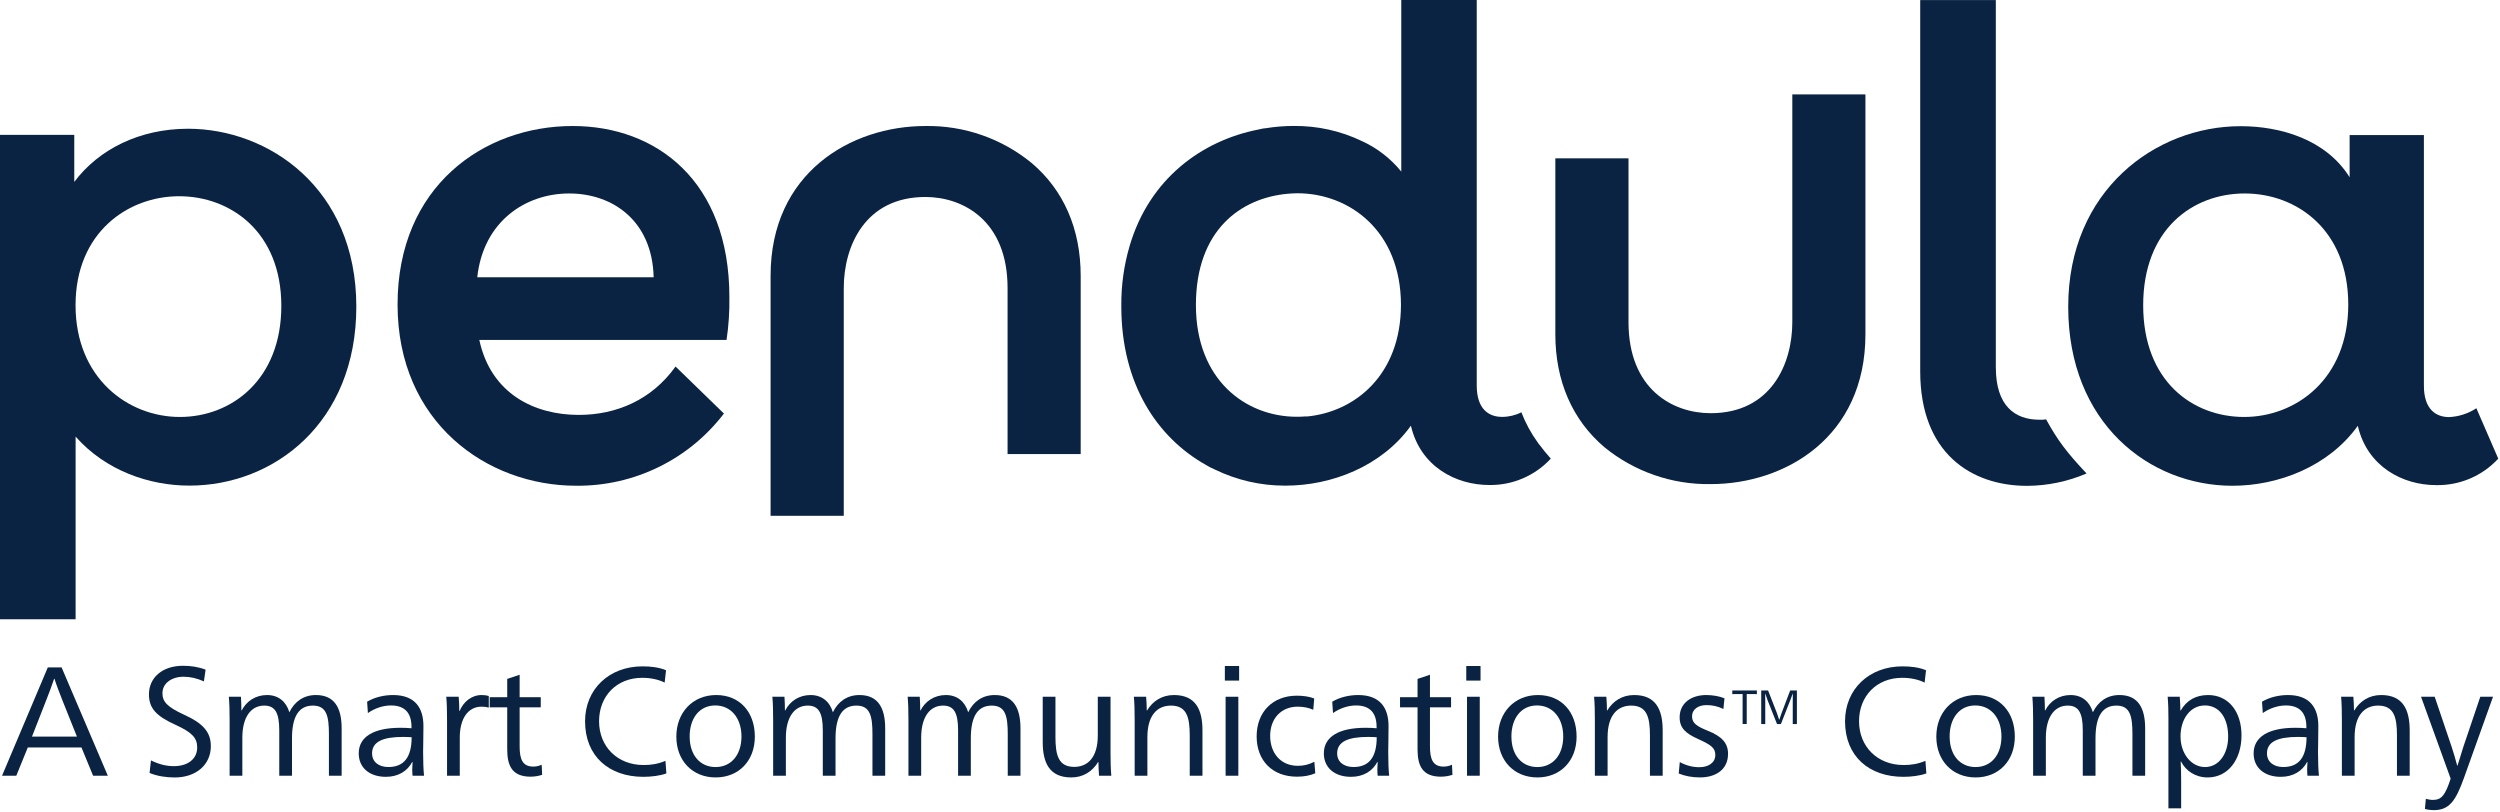
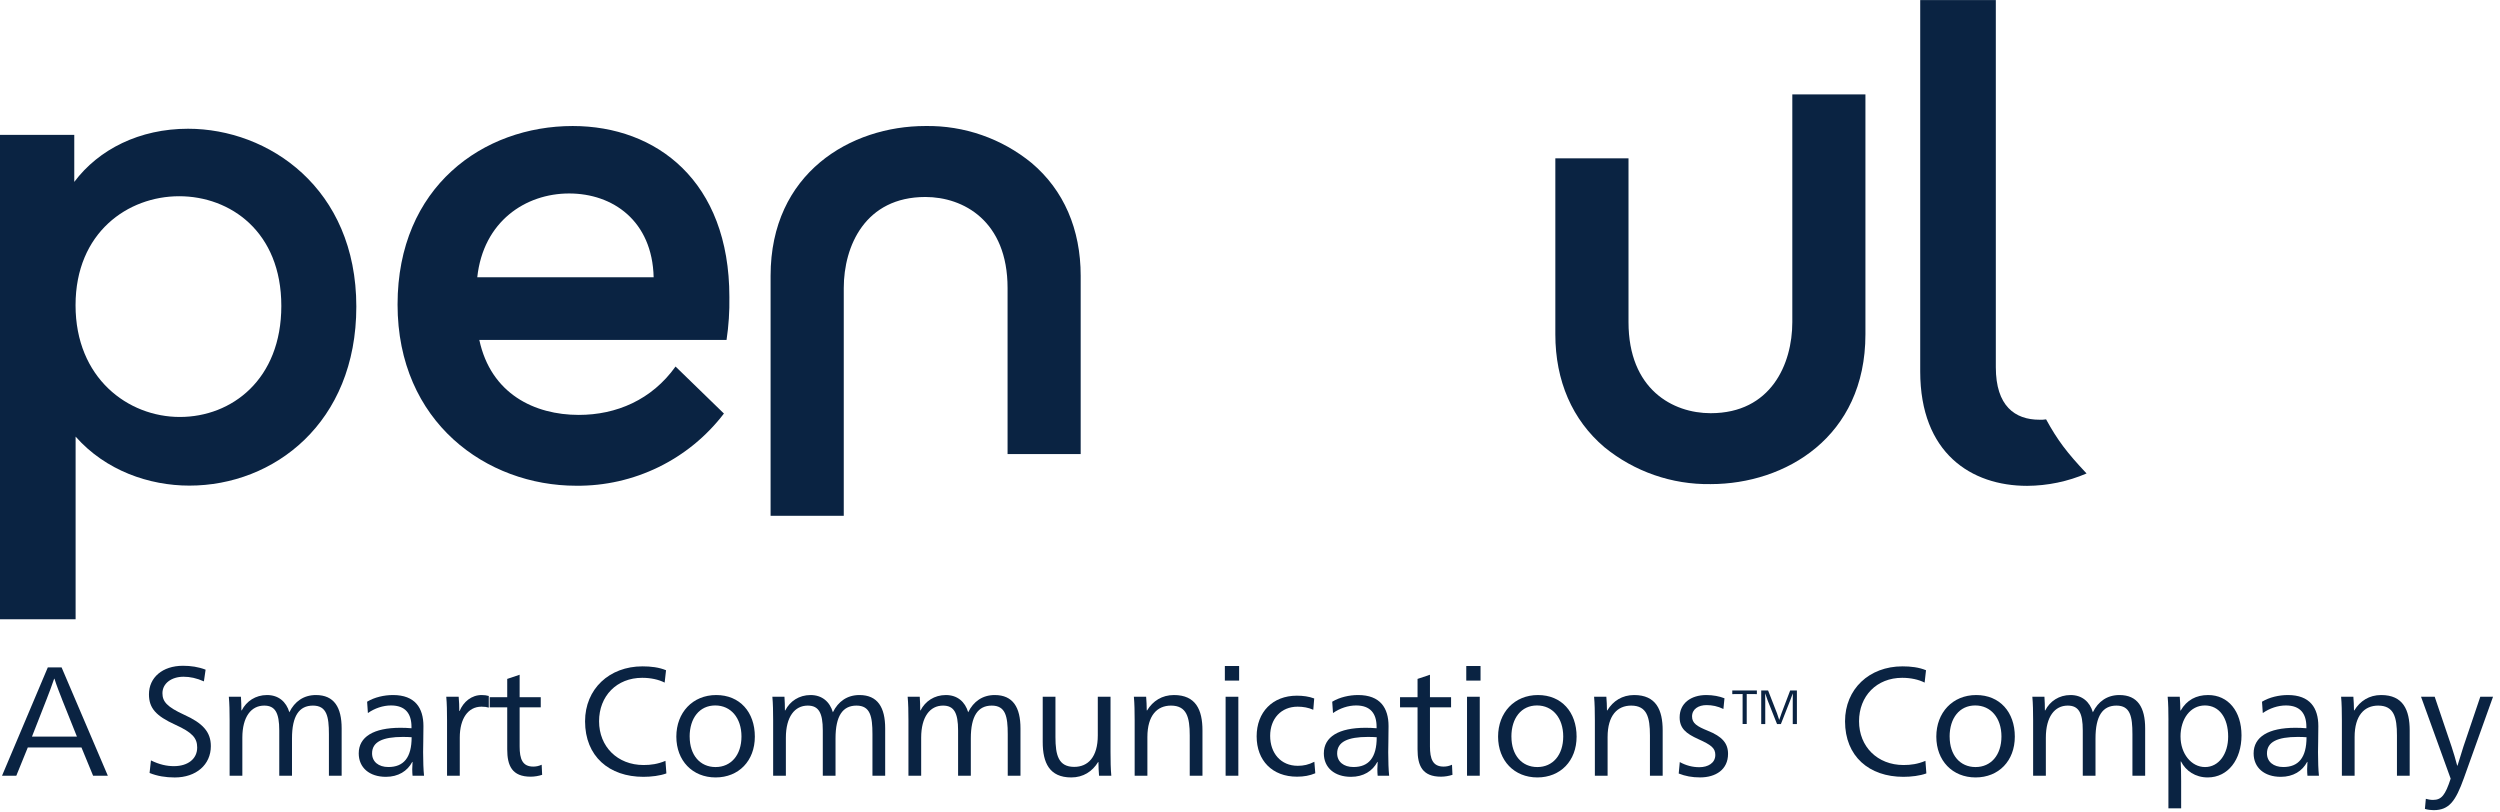
<svg xmlns="http://www.w3.org/2000/svg" width="862" height="280" viewBox="0 0 862 280" fill="none">
  <g clip-path="url(#clip0_5605_1610)">
    <path d="M122.86 105.72C122.86 145.89 94.37 167.44 65.3 167.44C51.45 167.44 36.42 162.28 26.07 150.54V213.53H0V46.51H25.61V62.72C34.06 51.45 48.16 44.39 64.84 44.39C92.55 44.39 122.86 64.84 122.86 105.72ZM97 105.48C97 79.87 79.39 67.66 61.77 67.66C44.15 67.66 26.05 80.12 26.05 105.25C26.05 130.38 44.14 143.77 62.01 143.77C79.88 143.77 97 130.86 97 105.49V105.48Z" fill="#0A2342" />
    <path d="M250.51 117.22H165.27C169.26 135.78 184.26 143.06 199.57 143.06C212.5 143.06 224.72 137.88 232.93 126.38L249.61 142.59C237.5 158.46 218.6 167.69 198.63 167.48C167.85 167.48 137.08 145.64 137.08 105C137.08 64.36 166.67 43.45 197.46 43.45C226.34 43.45 251.49 62.44 251.49 102.42C251.57 107.37 251.25 112.32 250.51 117.22ZM164.53 95.61H225.38C224.91 76.11 211.28 66.71 196.24 66.71C181.2 66.71 166.63 76.35 164.56 95.61H164.53Z" fill="#0A2342" />
-     <path d="M839.99 167.27C828.48 167.27 816.25 160.94 812.97 146.82C802.87 160.92 785.48 167.49 769.75 167.49C741.09 167.49 713.12 145.89 713.12 105.77C713.12 65.65 743.19 43.51 772.56 43.51C786.19 43.51 801.92 47.97 810.15 61.12V46.56H835.76V133C835.76 141.23 839.99 143.81 844.45 143.81C847.8 143.66 851.05 142.6 853.85 140.76L861.4 158.14C855.9 164.11 848.1 167.43 839.99 167.27ZM809.68 105.01C809.68 79.17 791.83 66.71 773.98 66.71C756.13 66.71 738.97 78.93 738.97 105.25C738.97 131.57 756.13 143.77 773.79 143.77C791.45 143.77 809.68 130.86 809.68 105.01Z" fill="#0A2342" />
    <path d="M705.5 144.59C704.74 144.72 703.96 144.76 703.19 144.72C694.74 144.72 688.16 139.97 688.16 126.63V0.02H662.09V128.07C662.09 156.26 679.7 167.52 698.96 167.52C706.01 167.48 712.98 166.03 719.45 163.25C712.63 156.02 709.46 151.81 705.49 144.59H705.5Z" fill="#0A2342" />
    <path d="M617.99 32.54V111.07C617.99 125.55 610.62 142.47 589.84 142.47C576.77 142.47 561.51 134.24 561.51 111.07V54.6H536.28V115.28C536.28 131.34 542.14 144.8 553.18 154.18C563.51 162.62 576.5 167.13 589.83 166.92C615.53 166.92 643.2 150.76 643.2 115.28V32.54H617.99Z" fill="#0A2342" />
    <path d="M265.7 177.84V95.09C265.7 59.61 293.36 43.45 319.07 43.45C332.41 43.23 345.4 47.75 355.72 56.21C366.8 65.58 372.62 79.03 372.62 95.09V156.56H347.41V99.32C347.41 76.13 332.14 67.92 319.07 67.92C298.31 67.92 290.93 84.82 290.93 99.32V177.85H265.7V177.84Z" fill="#0A2342" />
-     <path d="M530.54 153.05C530.43 152.91 530.33 152.75 530.24 152.61C527.91 149.39 526 145.88 524.57 142.16C522.49 143.21 520.2 143.75 517.88 143.74C513.42 143.74 509.18 141.16 509.18 132.93V0H483.16V59.16C479.52 54.68 474.91 51.09 469.66 48.68C462.29 45.13 454.21 43.34 446.03 43.43H445.81C442.68 43.44 439.55 43.7 436.46 44.21C435.97 44.21 435.48 44.32 434.99 44.42C434.5 44.52 434.23 44.59 433.85 44.67C414.27 48.52 396.34 61.71 389.54 84.65C387.56 91.33 386.58 98.26 386.63 105.22V105.69C386.63 132.4 399.02 150.86 415.73 160.26C416.24 160.54 416.71 160.86 417.22 161.11C417.73 161.36 418.34 161.63 418.9 161.9C426.41 165.55 434.65 167.45 443 167.45H443.24C458.99 167.45 476.36 160.88 486.48 146.78C489.76 160.88 501.97 167.23 513.5 167.23C521.55 167.35 529.26 164.04 534.72 158.13C533.34 156.55 531.98 154.96 530.68 153.19C530.65 153.17 530.65 153.11 530.55 153.05H530.54ZM450.51 143.56C449.4 143.65 448.28 143.7 447.17 143.7C429.54 143.7 412.35 131.04 412.35 105.18C412.35 79.32 427.83 68.23 444.1 66.8C445.18 66.71 446.27 66.64 447.36 66.64C465.18 66.64 483 79.54 483.05 105.05C483.05 129.26 467.18 142.1 450.51 143.62V143.56Z" fill="#0A2342" />
    <path d="M37.18 267.47H32.1L28.09 257.73H9.58L5.62 267.47H0.7L16.48 230.13H21.24L37.18 267.47ZM21.4 241.15C20.76 239.54 19.37 236.01 18.78 234.03H18.67C18.03 236.01 16.74 239.38 16.05 241.15L11.02 253.99H26.53L21.39 241.15H21.4Z" fill="#0A2342" />
    <path d="M70.3 234.94C67.79 233.82 65.54 233.34 63.29 233.34C59.12 233.34 56.01 235.64 56.01 239.01C56.01 241.9 57.56 243.72 63.5 246.45C69.92 249.34 72.7 252.39 72.7 257.26C72.7 263.68 67.62 268.07 60.24 268.07C57.14 268.07 54.19 267.59 51.57 266.52L52.05 262.19C54.99 263.63 57.51 264.17 59.97 264.17C64.78 264.17 67.99 261.66 67.99 257.75C67.99 254.49 66.33 252.56 60.45 249.89C53.76 246.84 51.36 244.17 51.36 239.4C51.36 233.62 56.01 229.56 63.08 229.56C65.81 229.56 68.38 229.94 70.89 230.9L70.3 234.97V234.94Z" fill="#0A2342" />
    <path d="M83.35 244.95C84.95 241.79 88.11 239.65 92.07 239.65C96.03 239.65 98.7 241.95 99.77 245.59C101.59 241.85 104.74 239.65 108.92 239.65C115.23 239.65 117.8 243.93 117.8 251.15V267.47H113.41V253.13C113.41 247.03 112.66 243.29 107.9 243.29C103.14 243.29 100.68 246.87 100.68 254.58V267.47H96.29V251.85C96.29 245.75 94.85 243.29 91.1 243.29C86.61 243.29 83.56 247.14 83.56 254.36V267.47H79.17V248.37C79.17 245.48 79.12 242.54 78.9 240.24H83.07C83.18 241.52 83.23 243.56 83.23 244.95H83.34H83.35Z" fill="#0A2342" />
    <path d="M126.58 241.95C129.15 240.4 132.46 239.65 135.51 239.65C143.11 239.65 146 244.09 146 250.35C146 253.83 145.89 258.05 145.89 259.34C145.89 262.34 146 265.55 146.21 267.47H142.25C142.2 267.04 142.14 266.03 142.14 265.22C142.14 264.52 142.19 263.45 142.25 262.71H142.14C140.48 265.87 137.33 267.85 133.05 267.85C127.38 267.85 123.69 264.69 123.69 259.77C123.69 254.05 128.82 250.94 138.08 250.94C139.2 250.94 140.7 250.99 141.88 251.1V250.62C141.88 246.02 139.74 243.24 134.82 243.24C132.09 243.24 129.2 244.2 126.85 245.86L126.58 241.95ZM138.94 254.09C131.93 254.09 128.29 255.8 128.29 259.76C128.29 262.65 130.54 264.47 133.91 264.47C139.15 264.47 141.93 261.26 141.93 254.2C141.23 254.15 140.22 254.09 138.93 254.09H138.94Z" fill="#0A2342" />
    <path d="M158.47 245.16C159.81 241.95 162.59 239.65 166.07 239.65C167.03 239.65 167.84 239.76 168.53 239.97V243.98C167.83 243.77 167.03 243.66 166.02 243.66C161.37 243.66 158.53 247.78 158.53 254.31V267.47H154.14V248.37C154.14 245.48 154.09 242.54 153.87 240.24H158.15C158.31 241.68 158.36 243.77 158.36 245.16H158.47Z" fill="#0A2342" />
    <path d="M179.17 240.4H186.45V243.88H179.17V257.36C179.17 261.69 180.13 264.32 183.88 264.32C184.9 264.32 185.81 264.11 186.77 263.68L186.93 267.16C185.75 267.54 184.36 267.8 182.97 267.8C176.55 267.8 174.89 264 174.89 258.38V243.88H168.85V240.4H174.89V234.09L179.17 232.65V240.41V240.4Z" fill="#0A2342" />
    <path d="M229.19 235.37C227.1 234.3 224.37 233.71 221.43 233.71C212.66 233.71 206.56 239.97 206.56 248.69C206.56 257.41 212.87 263.78 221.91 263.78C224.42 263.78 226.78 263.46 229.45 262.34L229.77 266.67C227.63 267.47 224.58 267.85 221.85 267.85C210.03 267.85 201.73 260.79 201.73 248.7C201.73 237.57 210.08 229.76 221.52 229.76C224.41 229.76 227.19 230.08 229.65 231.1L229.17 235.38L229.19 235.37Z" fill="#0A2342" />
    <path d="M260.27 253.99C260.27 262.34 254.71 268.06 246.74 268.06C238.77 268.06 233.2 262.28 233.2 253.99C233.2 245.7 238.82 239.65 246.95 239.65C255.08 239.65 260.27 245.53 260.27 253.99ZM237.8 253.99C237.8 260.36 241.38 264.48 246.73 264.48C252.08 264.48 255.66 260.31 255.66 253.94C255.66 247.57 252.02 243.24 246.62 243.24C241.22 243.24 237.79 247.57 237.79 253.99H237.8Z" fill="#0A2342" />
    <path d="M270.76 244.95C272.36 241.79 275.52 239.65 279.48 239.65C283.44 239.65 286.11 241.95 287.18 245.59C289 241.85 292.15 239.65 296.33 239.65C302.64 239.65 305.21 243.93 305.21 251.15V267.47H300.82V253.13C300.82 247.03 300.07 243.29 295.31 243.29C290.55 243.29 288.09 246.87 288.09 254.58V267.47H283.7V251.85C283.7 245.75 282.26 243.29 278.51 243.29C274.02 243.29 270.97 247.14 270.97 254.36V267.47H266.58V248.37C266.58 245.48 266.53 242.54 266.31 240.24H270.48C270.59 241.52 270.64 243.56 270.64 244.95H270.75H270.76Z" fill="#0A2342" />
    <path d="M317.41 244.95C319.01 241.79 322.17 239.65 326.13 239.65C330.09 239.65 332.76 241.95 333.83 245.59C335.65 241.85 338.8 239.65 342.98 239.65C349.29 239.65 351.86 243.93 351.86 251.15V267.47H347.47V253.13C347.47 247.03 346.72 243.29 341.96 243.29C337.2 243.29 334.74 246.87 334.74 254.58V267.47H330.35V251.85C330.35 245.75 328.91 243.29 325.16 243.29C320.67 243.29 317.62 247.14 317.62 254.36V267.47H313.23V248.37C313.23 245.48 313.18 242.54 312.96 240.24H317.13C317.24 241.52 317.29 243.56 317.29 244.95H317.4H317.41Z" fill="#0A2342" />
    <path d="M378.62 262.76C376.64 266.02 373.48 268.06 369.37 268.06C361.83 268.06 359.53 262.98 359.53 255.86V240.24H363.92V254.15C363.92 260.36 364.94 264.42 370.39 264.42C375.1 264.42 378.52 261.1 378.52 253.56V240.24H382.91V259.34C382.91 262.23 382.96 265.17 383.18 267.47H378.95C378.84 266.19 378.74 264.21 378.74 262.76H378.63H378.62Z" fill="#0A2342" />
    <path d="M395.52 244.95C397.5 241.69 400.66 239.65 404.77 239.65C412.31 239.65 414.61 244.73 414.61 251.85V267.47H410.22V253.56C410.22 247.35 409.2 243.29 403.75 243.29C399.04 243.29 395.62 246.61 395.62 254.15V267.47H391.23V248.37C391.23 245.48 391.18 242.54 390.96 240.24H395.19C395.3 241.52 395.4 243.5 395.4 244.95H395.51H395.52Z" fill="#0A2342" />
    <path d="M427.25 234.67H422.33V229.64H427.25V234.67ZM426.98 267.47H422.59V240.24H426.98V267.47Z" fill="#0A2342" />
    <path d="M452.82 244.73C451.11 243.98 449.34 243.66 447.42 243.66C441.75 243.66 437.95 247.78 437.95 253.72C437.95 259.66 441.59 264.05 447.47 264.05C449.5 264.05 451.16 263.68 453.19 262.66L453.51 266.62C451.64 267.42 449.6 267.8 447.2 267.8C438.69 267.8 433.29 262.24 433.29 253.89C433.29 245.54 438.8 239.87 447.15 239.87C449.29 239.87 451.32 240.14 453.14 240.83L452.82 244.74V244.73Z" fill="#0A2342" />
    <path d="M459.35 241.95C461.92 240.4 465.23 239.65 468.28 239.65C475.88 239.65 478.77 244.09 478.77 250.35C478.77 253.83 478.66 258.05 478.66 259.34C478.66 262.34 478.77 265.55 478.98 267.47H475.02C474.97 267.04 474.91 266.03 474.91 265.22C474.91 264.52 474.96 263.45 475.02 262.71H474.91C473.25 265.87 470.1 267.85 465.82 267.85C460.15 267.85 456.46 264.69 456.46 259.77C456.46 254.05 461.6 250.94 470.85 250.94C471.97 250.94 473.47 250.99 474.65 251.1V250.62C474.65 246.02 472.51 243.24 467.59 243.24C464.86 243.24 461.97 244.2 459.62 245.86L459.35 241.95ZM471.7 254.09C464.69 254.09 461.05 255.8 461.05 259.76C461.05 262.65 463.3 264.47 466.67 264.47C471.91 264.47 474.69 261.26 474.69 254.2C473.99 254.15 472.98 254.09 471.69 254.09H471.7Z" fill="#0A2342" />
    <path d="M493.05 240.4H500.33V243.88H493.05V257.36C493.05 261.69 494.01 264.32 497.76 264.32C498.78 264.32 499.69 264.11 500.65 263.68L500.81 267.16C499.63 267.54 498.24 267.8 496.85 267.8C490.43 267.8 488.77 264 488.77 258.38V243.88H482.73V240.4H488.77V234.09L493.05 232.65V240.41V240.4Z" fill="#0A2342" />
    <path d="M510.49 234.67H505.57V229.64H510.49V234.67ZM510.22 267.47H505.83V240.24H510.22V267.47Z" fill="#0A2342" />
    <path d="M543.61 253.99C543.61 262.34 538.05 268.06 530.08 268.06C522.11 268.06 516.54 262.28 516.54 253.99C516.54 245.7 522.16 239.65 530.29 239.65C538.42 239.65 543.61 245.53 543.61 253.99ZM521.14 253.99C521.14 260.36 524.72 264.48 530.07 264.48C535.42 264.48 539 260.31 539 253.94C539 247.57 535.36 243.24 529.96 243.24C524.56 243.24 521.13 247.57 521.13 253.99H521.14Z" fill="#0A2342" />
    <path d="M554.2 244.95C556.18 241.69 559.34 239.65 563.45 239.65C570.99 239.65 573.29 244.73 573.29 251.85V267.47H568.9V253.56C568.9 247.35 567.88 243.29 562.43 243.29C557.72 243.29 554.3 246.61 554.3 254.15V267.47H549.91V248.37C549.91 245.48 549.86 242.54 549.64 240.24H553.87C553.98 241.52 554.08 243.5 554.08 244.95H554.19H554.2Z" fill="#0A2342" />
    <path d="M579.19 262.76C581.33 263.94 583.58 264.53 585.93 264.53C588.93 264.53 591.44 263.09 591.44 260.3C591.44 257.89 589.94 256.82 585.56 254.84C581.28 252.91 579.14 251.09 579.14 247.35C579.14 242.48 583.05 239.65 588.34 239.65C590.64 239.65 592.89 240.08 594.6 240.77L594.23 244.46C592.25 243.5 590.38 243.12 588.4 243.12C585.67 243.12 583.42 244.46 583.42 247.03C583.42 249.38 585.13 250.45 588.82 251.95C593.8 253.93 595.83 256.28 595.83 259.92C595.83 265.38 591.55 268.05 586.2 268.05C583.42 268.05 581.12 267.62 578.82 266.71L579.19 262.75V262.76Z" fill="#0A2342" />
    <path d="M600.85 249.64V239.3L597.29 239.33V238.07H605.77V239.33L602.27 239.3V249.64H600.85Z" fill="#0A2342" />
    <path d="M612.65 245.77C612.85 246.3 613.25 247.46 613.46 248.19H613.49C613.71 247.48 614.12 246.3 614.32 245.79L617.25 238.08H619.57V249.65H618.14V241.85C618.14 241.3 618.14 239.99 618.17 239.12H618.14C617.88 239.88 617.49 240.88 617.3 241.39L614.05 249.66H612.72L609.51 241.56C609.31 241.05 608.86 239.8 608.66 239.12H608.63C608.66 240 608.66 241.31 608.66 241.85V249.65H607.27V238.08H609.64L612.64 245.77H612.65Z" fill="#0A2342" />
    <path d="M663.63 235.37C661.54 234.3 658.81 233.71 655.87 233.71C647.1 233.71 641 239.97 641 248.69C641 257.41 647.31 263.78 656.35 263.78C658.86 263.78 661.22 263.46 663.89 262.34L664.21 266.67C662.07 267.47 659.02 267.85 656.29 267.85C644.47 267.85 636.17 260.79 636.17 248.7C636.17 237.57 644.52 229.76 655.96 229.76C658.85 229.76 661.63 230.08 664.09 231.1L663.61 235.38L663.63 235.37Z" fill="#0A2342" />
    <path d="M694.71 253.99C694.71 262.34 689.15 268.06 681.18 268.06C673.21 268.06 667.64 262.28 667.64 253.99C667.64 245.7 673.26 239.65 681.39 239.65C689.52 239.65 694.71 245.53 694.71 253.99ZM672.24 253.99C672.24 260.36 675.82 264.48 681.17 264.48C686.52 264.48 690.1 260.31 690.1 253.94C690.1 247.57 686.46 243.24 681.06 243.24C675.66 243.24 672.23 247.57 672.23 253.99H672.24Z" fill="#0A2342" />
    <path d="M705.2 244.95C706.8 241.79 709.96 239.65 713.92 239.65C717.88 239.65 720.55 241.95 721.62 245.59C723.44 241.85 726.59 239.65 730.77 239.65C737.08 239.65 739.65 243.93 739.65 251.15V267.47H735.26V253.13C735.26 247.03 734.51 243.29 729.75 243.29C724.99 243.29 722.53 246.87 722.53 254.58V267.47H718.14V251.85C718.14 245.75 716.7 243.29 712.95 243.29C708.46 243.29 705.41 247.14 705.41 254.36V267.47H701.02V248.37C701.02 245.48 700.97 242.54 700.75 240.24H704.92C705.03 241.52 705.08 243.56 705.08 244.95H705.19H705.2Z" fill="#0A2342" />
    <path d="M747.68 248.37C747.68 245.48 747.63 242.54 747.41 240.24H751.58C751.69 241.42 751.79 243.66 751.79 245H751.9C753.99 241.36 757.25 239.65 761.37 239.65C768.27 239.65 772.87 245.21 772.87 253.56C772.87 261.91 768.22 268.06 761.21 268.06C756.98 268.06 753.67 265.81 752.01 262.55H751.9C752.01 263.62 752.06 267.42 752.06 269.29V278.71H747.67V248.38L747.68 248.37ZM751.85 253.99C751.85 259.82 755.54 264.48 760.3 264.48C765.06 264.48 768.27 259.93 768.27 253.99C768.27 247.52 765.22 243.24 760.24 243.24C755.26 243.24 751.84 247.84 751.84 253.99H751.85Z" fill="#0A2342" />
    <path d="M779.94 241.95C782.51 240.4 785.82 239.65 788.87 239.65C796.47 239.65 799.36 244.09 799.36 250.35C799.36 253.83 799.25 258.05 799.25 259.34C799.25 262.34 799.36 265.55 799.57 267.47H795.61C795.56 267.04 795.5 266.03 795.5 265.22C795.5 264.52 795.55 263.45 795.61 262.71H795.5C793.84 265.87 790.69 267.85 786.41 267.85C780.74 267.85 777.05 264.69 777.05 259.77C777.05 254.05 782.19 250.94 791.44 250.94C792.56 250.94 794.06 250.99 795.24 251.1V250.62C795.24 246.02 793.1 243.24 788.18 243.24C785.45 243.24 782.56 244.2 780.21 245.86L779.94 241.95ZM792.3 254.09C785.29 254.09 781.65 255.8 781.65 259.76C781.65 262.65 783.9 264.47 787.27 264.47C792.51 264.47 795.29 261.26 795.29 254.2C794.59 254.15 793.58 254.09 792.29 254.09H792.3Z" fill="#0A2342" />
    <path d="M811.77 244.95C813.75 241.69 816.91 239.65 821.02 239.65C828.56 239.65 830.86 244.73 830.86 251.85V267.47H826.47V253.56C826.47 247.35 825.45 243.29 820 243.29C815.29 243.29 811.87 246.61 811.87 254.15V267.47H807.48V248.37C807.48 245.48 807.43 242.54 807.21 240.24H811.44C811.55 241.52 811.65 243.5 811.65 244.95H811.76H811.77Z" fill="#0A2342" />
    <path d="M845.31 257.46C845.9 259.12 846.75 262.17 847.24 263.99H847.35C847.89 262.17 848.85 259.07 849.38 257.46L855.21 240.23H859.6L849.54 268.32C846.71 276.18 844.51 279.34 839.11 279.34C838.31 279.34 837.13 279.23 836.11 278.91L836.43 275.43C837.18 275.64 838.03 275.81 838.89 275.81C841.83 275.81 843.12 274.2 844.99 268.48L834.77 240.23H839.48L845.31 257.46Z" fill="#0A2342" />
  </g>
  <defs>
    <clipPath id="clip0_5605_1610">
      <rect width="861.4" height="279.34" fill="white" />
    </clipPath>
  </defs>
</svg>